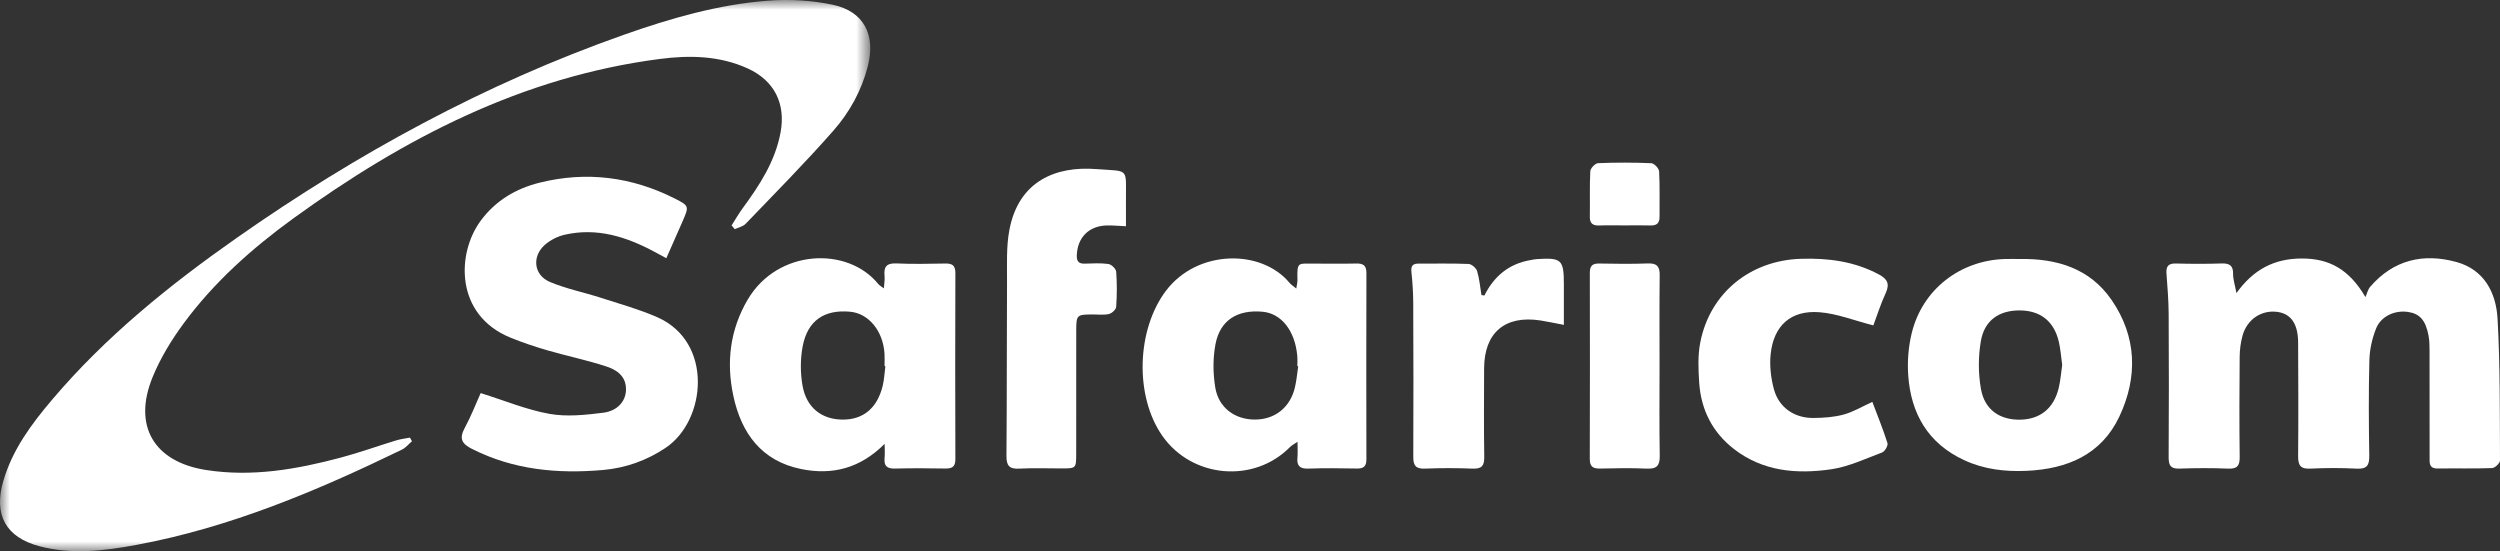
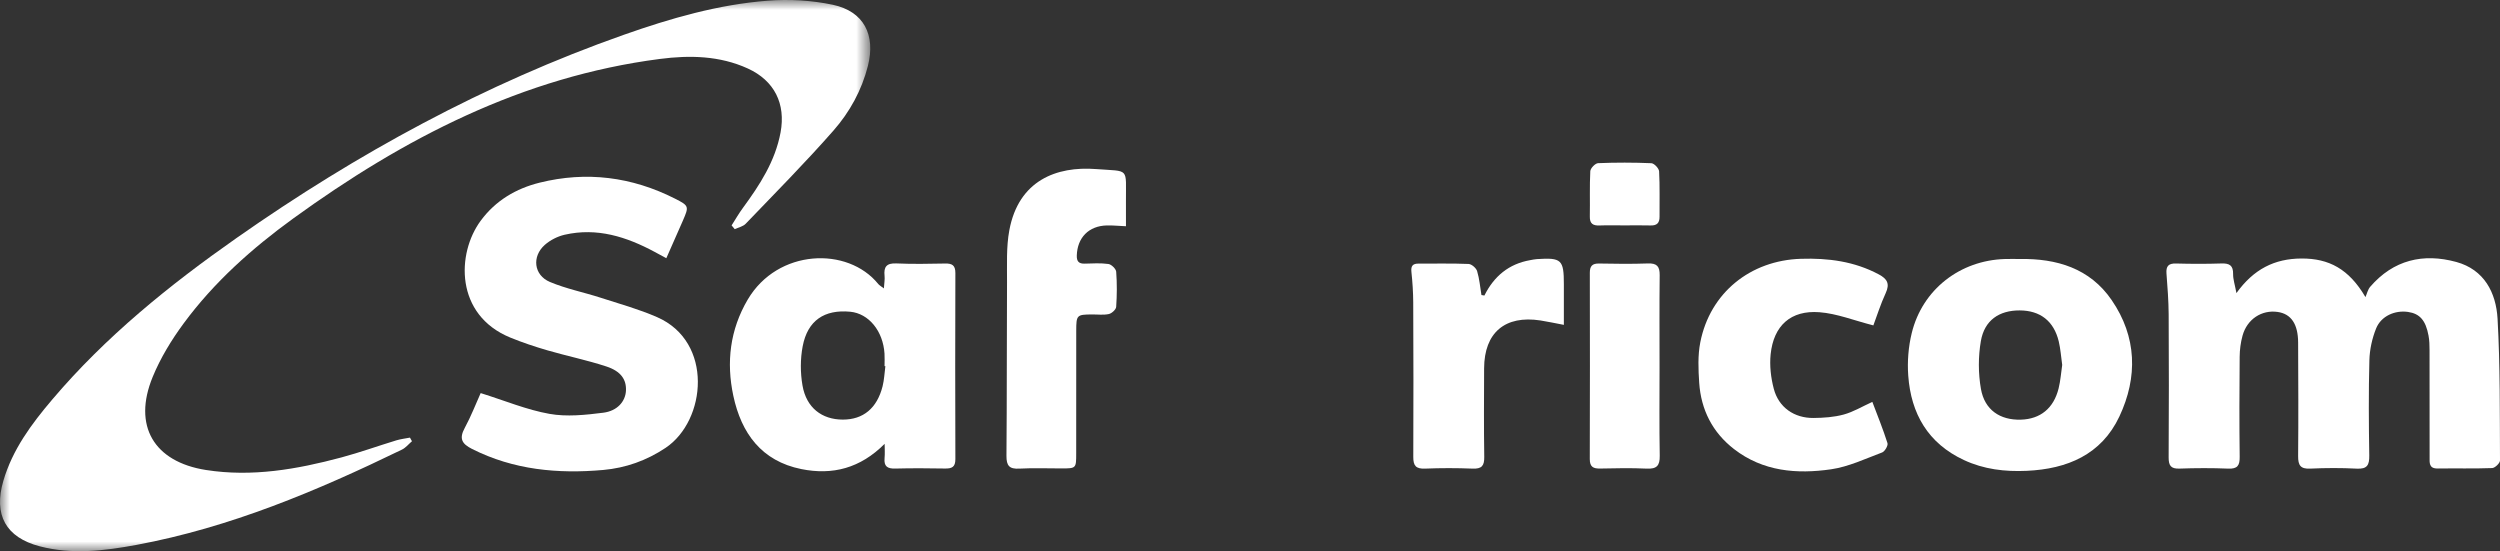
<svg xmlns="http://www.w3.org/2000/svg" xmlns:xlink="http://www.w3.org/1999/xlink" width="127px" height="28px" viewBox="0 0 127 28" version="1.1">
  <rect x="0" y="0" width="127" height="28" fill="#333333" stroke="none" />
  <title>Safaricom Logo</title>
  <defs>
    <polygon id="path-1" points="0 0 44.209 0 44.209 28 0 28" />
  </defs>
  <g id="Website" stroke="none" stroke-width="1" fill="none" fill-rule="evenodd">
    <g id="Safaricom-Logo">
      <g id="Group-3">
        <mask id="mask-2" fill="white">
          <use xlink:href="#path-1" />
        </mask>
        <g id="Clip-2" />
        <path d="M37.165,11.45 C37.355,11.153 37.532,10.844 37.741,10.56 C38.598,9.392 39.379,8.193 39.652,6.731 C39.924,5.274 39.343,4.098 37.99,3.48 C36.559,2.827 35.036,2.798 33.525,2.994 C26.541,3.897 20.508,7.03 14.894,11.1 C12.803,12.616 10.876,14.334 9.334,16.423 C8.713,17.265 8.15,18.187 7.755,19.151 C6.736,21.632 7.818,23.459 10.46,23.875 C12.804,24.243 15.084,23.842 17.338,23.239 C18.28,22.986 19.202,22.654 20.136,22.369 C20.359,22.302 20.596,22.276 20.826,22.231 C20.861,22.292 20.894,22.354 20.928,22.415 C20.759,22.559 20.611,22.748 20.417,22.841 C16.096,24.941 11.685,26.797 6.93,27.681 C5.304,27.983 3.66,28.181 2.024,27.754 C0.295,27.302 -0.337,26.157 0.17,24.426 C0.634,22.839 1.598,21.541 2.645,20.307 C5.363,17.1 8.605,14.482 12.027,12.083 C18.138,7.801 24.639,4.253 31.691,1.767 C34.064,0.931 36.482,0.231 38.997,0.036 C40.09,-0.049 41.233,0.015 42.304,0.242 C43.886,0.577 44.49,1.771 44.089,3.352 C43.774,4.59 43.164,5.696 42.341,6.632 C40.912,8.26 39.383,9.802 37.882,11.366 C37.748,11.507 37.513,11.553 37.325,11.642 C37.272,11.579 37.218,11.514 37.165,11.45" id="Fill-1" fill="#FFFFFF" mask="url(#mask-2)" />
      </g>
      <path d="M113.611,14.889 C114.483,13.675 115.545,13.137 116.917,13.132 C118.304,13.127 119.324,13.658 120.165,15.093 C120.243,14.918 120.284,14.712 120.403,14.572 C121.585,13.2 123.098,12.848 124.781,13.308 C126.196,13.695 126.801,14.866 126.876,16.192 C127.011,18.586 126.987,20.991 127,23.392 C127.001,23.526 126.745,23.773 126.602,23.778 C125.681,23.813 124.759,23.786 123.838,23.8 C123.384,23.808 123.423,23.51 123.424,23.216 C123.424,21.408 123.425,19.601 123.421,17.793 C123.421,17.545 123.415,17.291 123.369,17.048 C123.225,16.27 122.922,15.933 122.328,15.846 C121.664,15.75 120.963,16.052 120.707,16.684 C120.504,17.187 120.38,17.753 120.365,18.295 C120.322,19.909 120.333,21.525 120.359,23.14 C120.367,23.627 120.251,23.836 119.721,23.807 C118.936,23.766 118.146,23.769 117.36,23.806 C116.863,23.83 116.742,23.635 116.745,23.172 C116.763,21.25 116.753,19.326 116.745,17.403 C116.742,16.463 116.389,15.946 115.707,15.847 C114.896,15.729 114.152,16.212 113.921,17.051 C113.825,17.398 113.778,17.768 113.775,18.129 C113.76,19.821 113.755,21.513 113.776,23.205 C113.782,23.65 113.663,23.826 113.193,23.806 C112.369,23.772 111.541,23.775 110.716,23.805 C110.272,23.82 110.165,23.645 110.167,23.23 C110.182,20.807 110.182,18.384 110.168,15.962 C110.164,15.272 110.108,14.582 110.057,13.893 C110.029,13.521 110.16,13.374 110.544,13.386 C111.311,13.407 112.08,13.41 112.847,13.384 C113.257,13.37 113.451,13.484 113.442,13.925 C113.438,14.186 113.529,14.448 113.611,14.889" id="Fill-4" fill="#FFFFFF" />
      <path d="M24.418,19.969 C25.652,20.355 26.76,20.819 27.912,21.024 C28.794,21.182 29.744,21.08 30.648,20.966 C31.37,20.874 31.767,20.386 31.798,19.858 C31.83,19.292 31.553,18.862 30.802,18.616 C29.823,18.295 28.806,18.087 27.815,17.799 C27.173,17.612 26.535,17.4 25.917,17.146 C23.114,15.993 23.188,12.88 24.421,11.211 C25.178,10.186 26.214,9.578 27.41,9.28 C29.79,8.688 32.092,8.98 34.28,10.086 C35.013,10.457 35.004,10.484 34.686,11.218 C34.419,11.832 34.147,12.442 33.849,13.117 C33.618,12.992 33.44,12.896 33.261,12.799 C31.826,12.027 30.327,11.548 28.683,11.925 C28.325,12.007 27.953,12.196 27.677,12.439 C27.008,13.031 27.116,13.979 27.935,14.323 C28.758,14.67 29.651,14.846 30.505,15.122 C31.469,15.433 32.452,15.706 33.377,16.109 C36.252,17.36 35.888,21.363 33.811,22.752 C32.84,23.401 31.777,23.773 30.646,23.874 C28.344,24.079 26.092,23.873 23.977,22.805 C23.459,22.543 23.316,22.28 23.607,21.743 C23.933,21.141 24.18,20.496 24.418,19.969" id="Fill-6" fill="#FFFFFF" />
      <path d="M44.977,18.604 C44.964,18.603 44.949,18.601 44.935,18.599 C44.935,18.388 44.946,18.176 44.933,17.965 C44.861,16.813 44.13,15.924 43.19,15.836 C41.88,15.713 41.029,16.278 40.777,17.586 C40.653,18.231 40.654,18.935 40.767,19.584 C40.962,20.712 41.749,21.314 42.813,21.316 C43.85,21.317 44.553,20.741 44.835,19.624 C44.918,19.293 44.932,18.945 44.977,18.604 M44.94,22.546 C43.707,23.784 42.296,24.151 40.706,23.829 C38.686,23.421 37.66,22.011 37.253,20.107 C36.889,18.404 37.082,16.751 37.984,15.219 C39.506,12.636 43.064,12.511 44.615,14.427 C44.669,14.494 44.752,14.536 44.901,14.652 C44.918,14.379 44.955,14.195 44.936,14.017 C44.886,13.554 45.039,13.359 45.538,13.382 C46.362,13.419 47.188,13.403 48.013,13.387 C48.369,13.38 48.534,13.476 48.533,13.87 C48.522,17.022 48.522,20.173 48.533,23.325 C48.534,23.727 48.354,23.807 48.006,23.801 C47.161,23.786 46.317,23.781 45.473,23.803 C45.08,23.813 44.898,23.691 44.936,23.279 C44.959,23.037 44.94,22.79 44.94,22.546" id="Fill-8" fill="#FFFFFF" />
-       <path d="M65.949,18.607 C65.934,18.605 65.919,18.604 65.905,18.602 C65.905,18.429 65.918,18.254 65.902,18.083 C65.789,16.802 65.095,15.922 64.137,15.836 C62.868,15.72 61.983,16.262 61.749,17.473 C61.61,18.188 61.617,18.967 61.736,19.688 C61.905,20.719 62.74,21.316 63.752,21.314 C64.766,21.311 65.54,20.701 65.781,19.685 C65.865,19.332 65.895,18.966 65.949,18.607 M65.851,14.659 C65.882,14.448 65.914,14.339 65.911,14.231 C65.88,13.259 65.954,13.399 66.759,13.392 C67.47,13.387 68.181,13.404 68.891,13.387 C69.247,13.378 69.416,13.478 69.414,13.871 C69.405,17.024 69.406,20.179 69.413,23.333 C69.414,23.683 69.277,23.807 68.933,23.801 C68.107,23.786 67.28,23.775 66.455,23.805 C66.01,23.821 65.87,23.643 65.911,23.229 C65.932,23.004 65.914,22.774 65.914,22.442 C65.728,22.57 65.615,22.624 65.533,22.708 C63.708,24.569 60.551,24.295 59.047,22.141 C57.626,20.107 57.74,16.73 59.241,14.758 C60.835,12.666 64.081,12.643 65.511,14.372 C65.581,14.457 65.682,14.517 65.851,14.659" id="Fill-10" fill="#FFFFFF" />
      <path d="M104.76,18.54 C104.702,18.135 104.677,17.73 104.584,17.341 C104.333,16.306 103.641,15.773 102.6,15.769 C101.559,15.765 100.811,16.268 100.628,17.325 C100.492,18.115 100.493,18.967 100.631,19.756 C100.82,20.829 101.605,21.348 102.658,21.319 C103.649,21.29 104.327,20.743 104.578,19.729 C104.674,19.341 104.701,18.936 104.76,18.54 M102.599,13.157 C104.48,13.125 106.165,13.628 107.273,15.244 C108.552,17.107 108.608,19.156 107.664,21.159 C106.749,23.099 105.012,23.825 102.96,23.918 C101.855,23.969 100.781,23.844 99.764,23.369 C97.944,22.519 97.079,21.018 96.939,19.083 C96.887,18.367 96.946,17.613 97.117,16.917 C97.658,14.706 99.569,13.225 101.851,13.158 C102.1,13.15 102.349,13.157 102.599,13.157" id="Fill-12" fill="#FFFFFF" />
      <path d="M57.199,11.493 C56.801,11.475 56.515,11.445 56.23,11.452 C55.309,11.474 54.728,12.07 54.701,12.981 C54.692,13.279 54.806,13.401 55.102,13.393 C55.505,13.383 55.914,13.355 56.309,13.411 C56.462,13.433 56.691,13.658 56.703,13.804 C56.747,14.397 56.743,14.996 56.702,15.589 C56.693,15.724 56.479,15.92 56.33,15.953 C56.055,16.013 55.757,15.971 55.469,15.974 C54.702,15.979 54.674,16.004 54.673,16.801 C54.67,18.878 54.673,20.954 54.671,23.031 C54.671,23.796 54.669,23.796 53.915,23.796 C53.205,23.797 52.492,23.767 51.784,23.806 C51.276,23.835 51.124,23.662 51.128,23.154 C51.153,20.213 51.14,17.27 51.157,14.328 C51.162,13.448 51.114,12.548 51.275,11.691 C51.746,9.17 53.665,8.433 55.682,8.589 C57.414,8.722 57.186,8.477 57.198,10.253 C57.201,10.652 57.199,11.051 57.199,11.493" id="Fill-14" fill="#FFFFFF" />
      <path d="M95.167,16.53 C94.185,16.28 93.317,15.929 92.428,15.861 C90.972,15.75 90.101,16.539 89.949,17.993 C89.889,18.57 89.96,19.19 90.109,19.753 C90.357,20.695 91.144,21.243 92.131,21.233 C92.644,21.228 93.172,21.192 93.662,21.058 C94.151,20.924 94.601,20.65 95.115,20.416 C95.378,21.114 95.66,21.804 95.884,22.512 C95.923,22.634 95.75,22.932 95.614,22.984 C94.76,23.304 93.908,23.711 93.019,23.84 C91.279,24.092 89.56,23.953 88.088,22.813 C86.994,21.965 86.414,20.819 86.32,19.451 C86.274,18.765 86.244,18.051 86.376,17.384 C86.872,14.872 88.921,13.225 91.489,13.147 C92.875,13.104 94.2,13.276 95.443,13.939 C95.875,14.17 96.012,14.415 95.793,14.891 C95.53,15.461 95.341,16.065 95.167,16.53" id="Fill-16" fill="#FFFFFF" />
      <path d="M75.407,15.013 C75.895,14.033 76.648,13.407 77.727,13.217 C77.84,13.197 77.953,13.171 78.066,13.163 C79.326,13.08 79.444,13.19 79.444,14.439 C79.444,15.107 79.444,15.775 79.444,16.503 C78.993,16.418 78.628,16.338 78.26,16.28 C76.457,16.001 75.401,16.895 75.393,18.71 C75.387,20.211 75.377,21.711 75.4,23.21 C75.407,23.664 75.271,23.824 74.809,23.806 C74.004,23.773 73.196,23.773 72.391,23.806 C71.929,23.824 71.792,23.661 71.795,23.21 C71.808,20.595 71.802,17.979 71.792,15.363 C71.789,14.846 71.755,14.327 71.7,13.813 C71.667,13.503 71.771,13.388 72.071,13.391 C72.916,13.396 73.761,13.374 74.604,13.409 C74.76,13.416 74.99,13.617 75.038,13.774 C75.156,14.165 75.19,14.582 75.257,14.988 C75.307,14.997 75.357,15.005 75.407,15.013" id="Fill-18" fill="#FFFFFF" />
      <path d="M84.305,18.653 C84.305,20.154 84.288,21.654 84.315,23.153 C84.324,23.662 84.156,23.83 83.652,23.806 C82.866,23.769 82.078,23.785 81.29,23.802 C80.939,23.809 80.761,23.72 80.761,23.323 C80.771,20.17 80.77,17.016 80.763,13.862 C80.762,13.518 80.884,13.38 81.236,13.387 C82.061,13.403 82.888,13.413 83.713,13.383 C84.17,13.366 84.317,13.532 84.312,13.98 C84.294,15.538 84.305,17.096 84.305,18.653" id="Fill-20" fill="#FFFFFF" />
      <path d="M82.525,11.45 C82.103,11.45 81.679,11.438 81.258,11.454 C80.929,11.467 80.756,11.367 80.763,11.002 C80.778,10.233 80.747,9.462 80.787,8.695 C80.795,8.547 81.039,8.295 81.182,8.289 C82.083,8.252 82.987,8.252 83.888,8.291 C84.032,8.297 84.275,8.554 84.283,8.705 C84.324,9.472 84.299,10.242 84.305,11.012 C84.307,11.329 84.168,11.463 83.85,11.453 C83.409,11.44 82.967,11.45 82.525,11.45" id="Fill-22" fill="#FFFFFF" />
    </g>
  </g>
</svg>